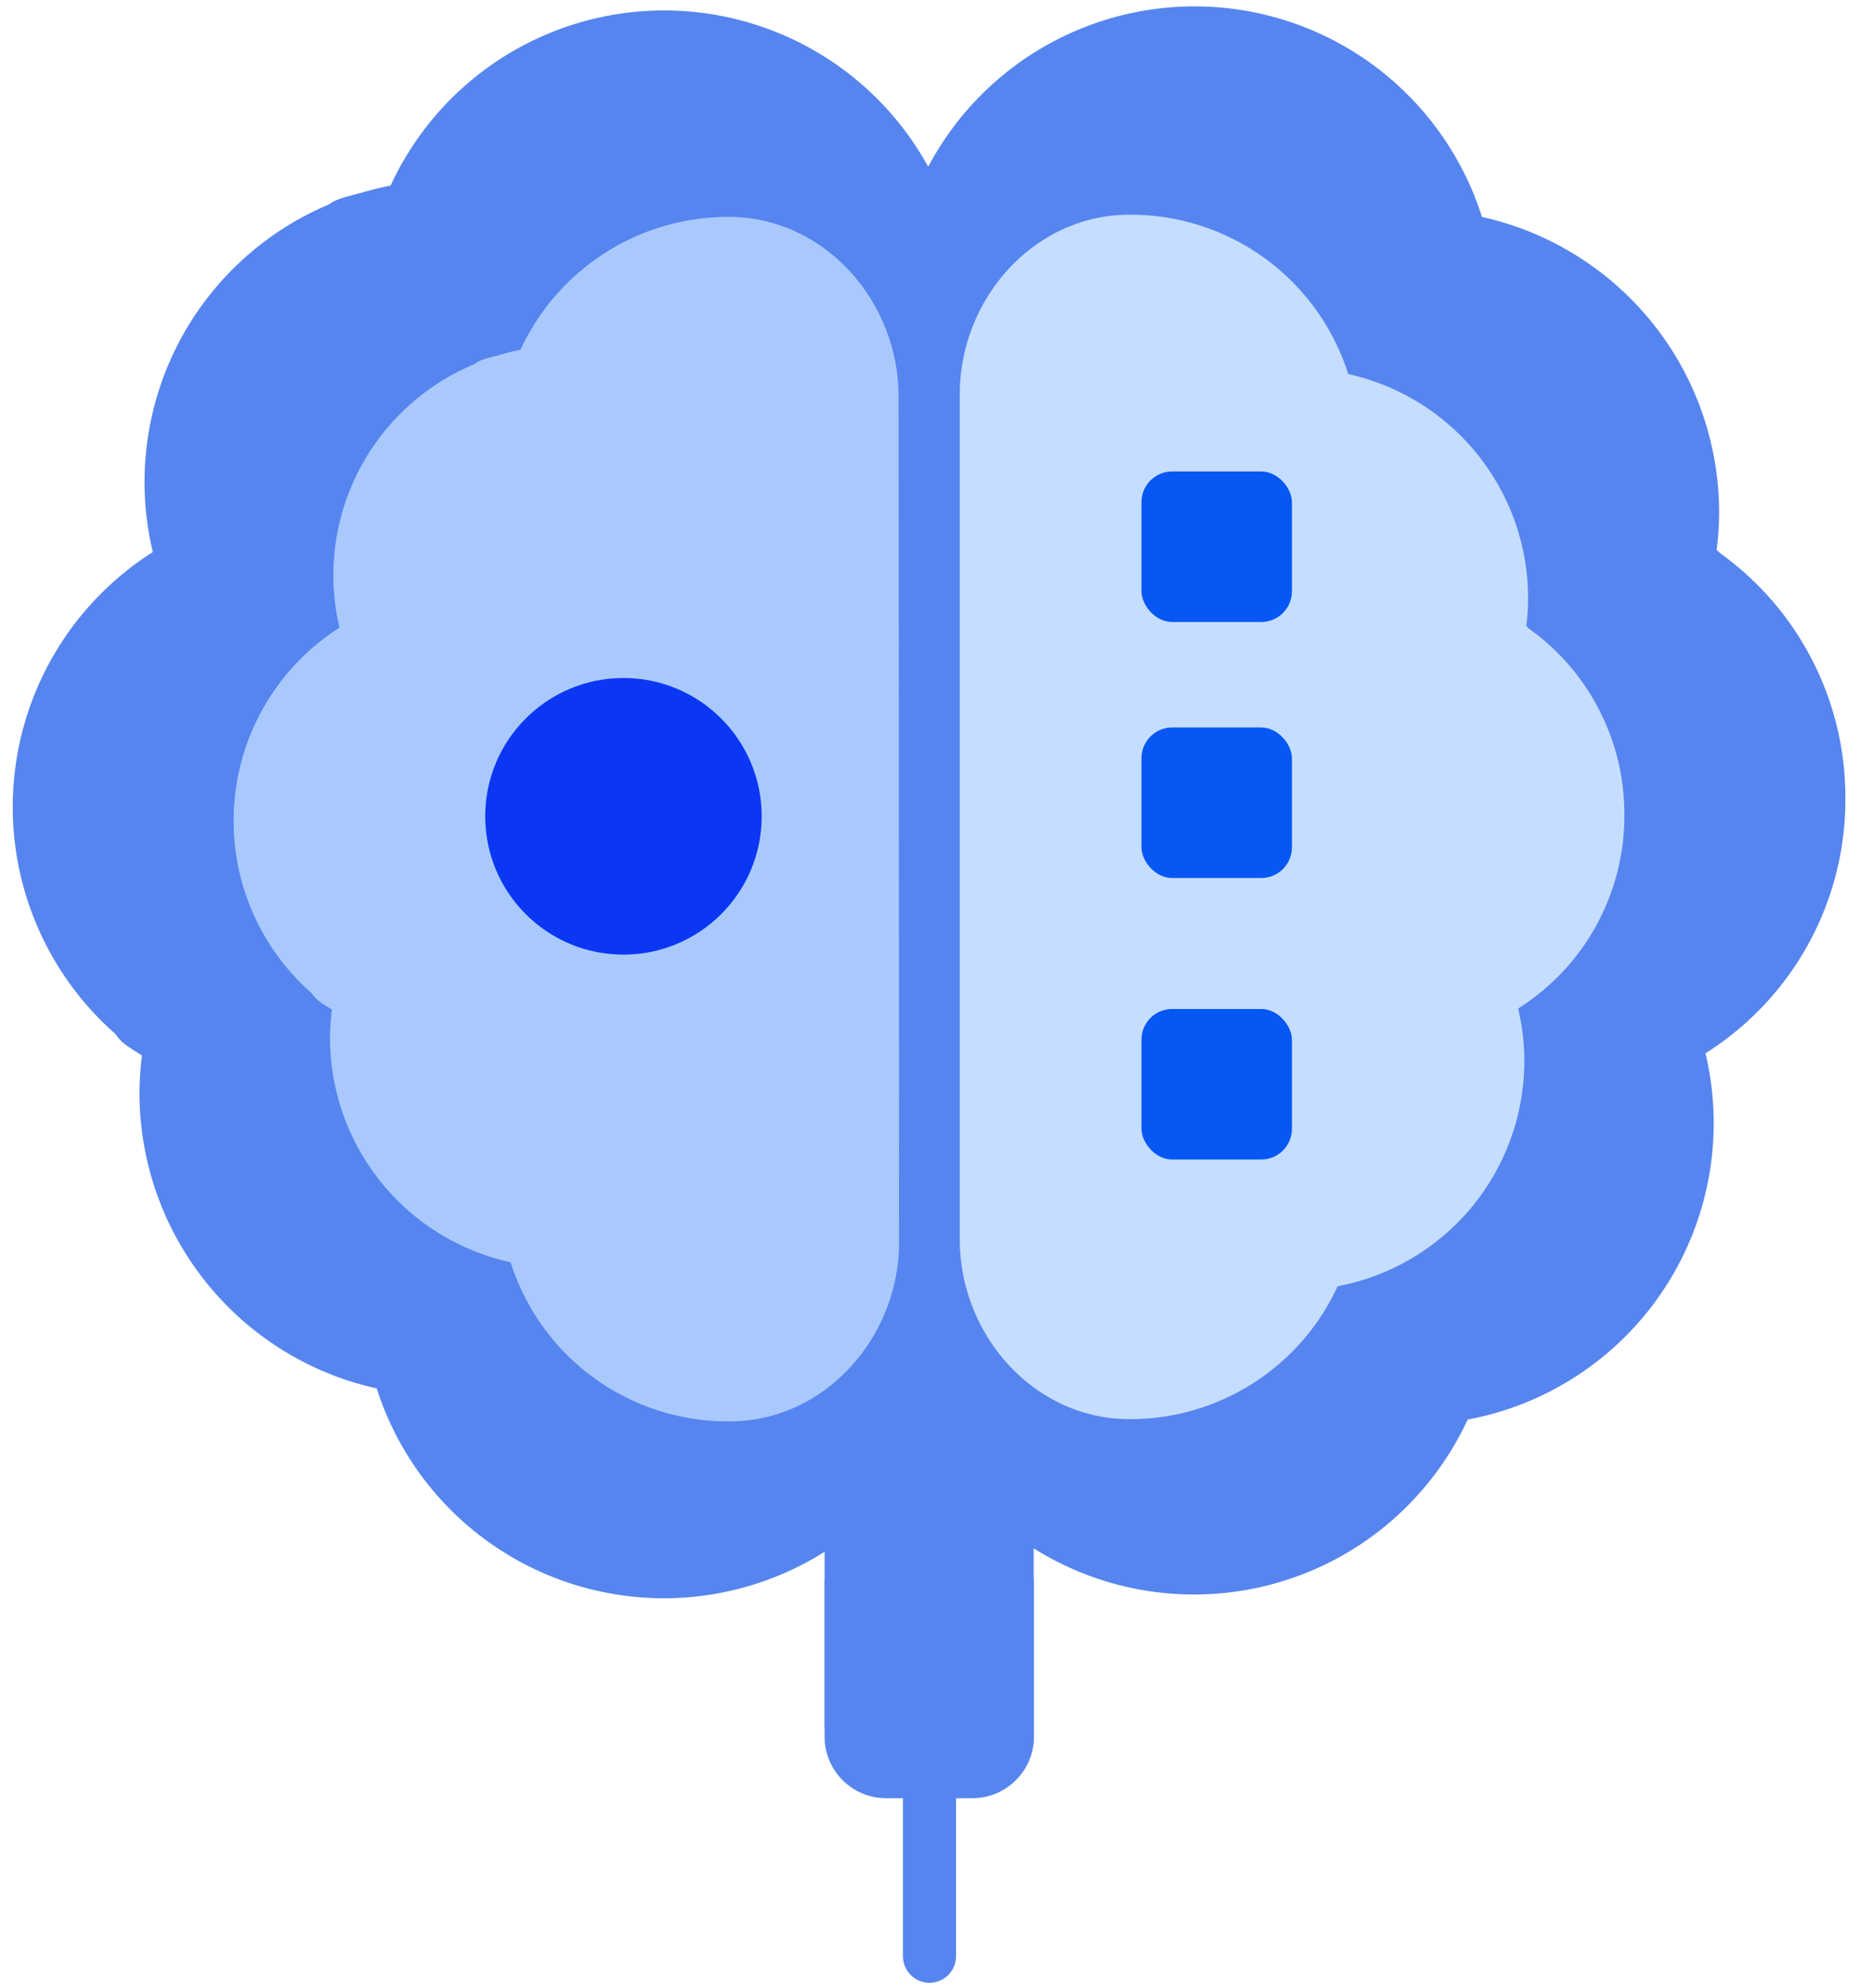
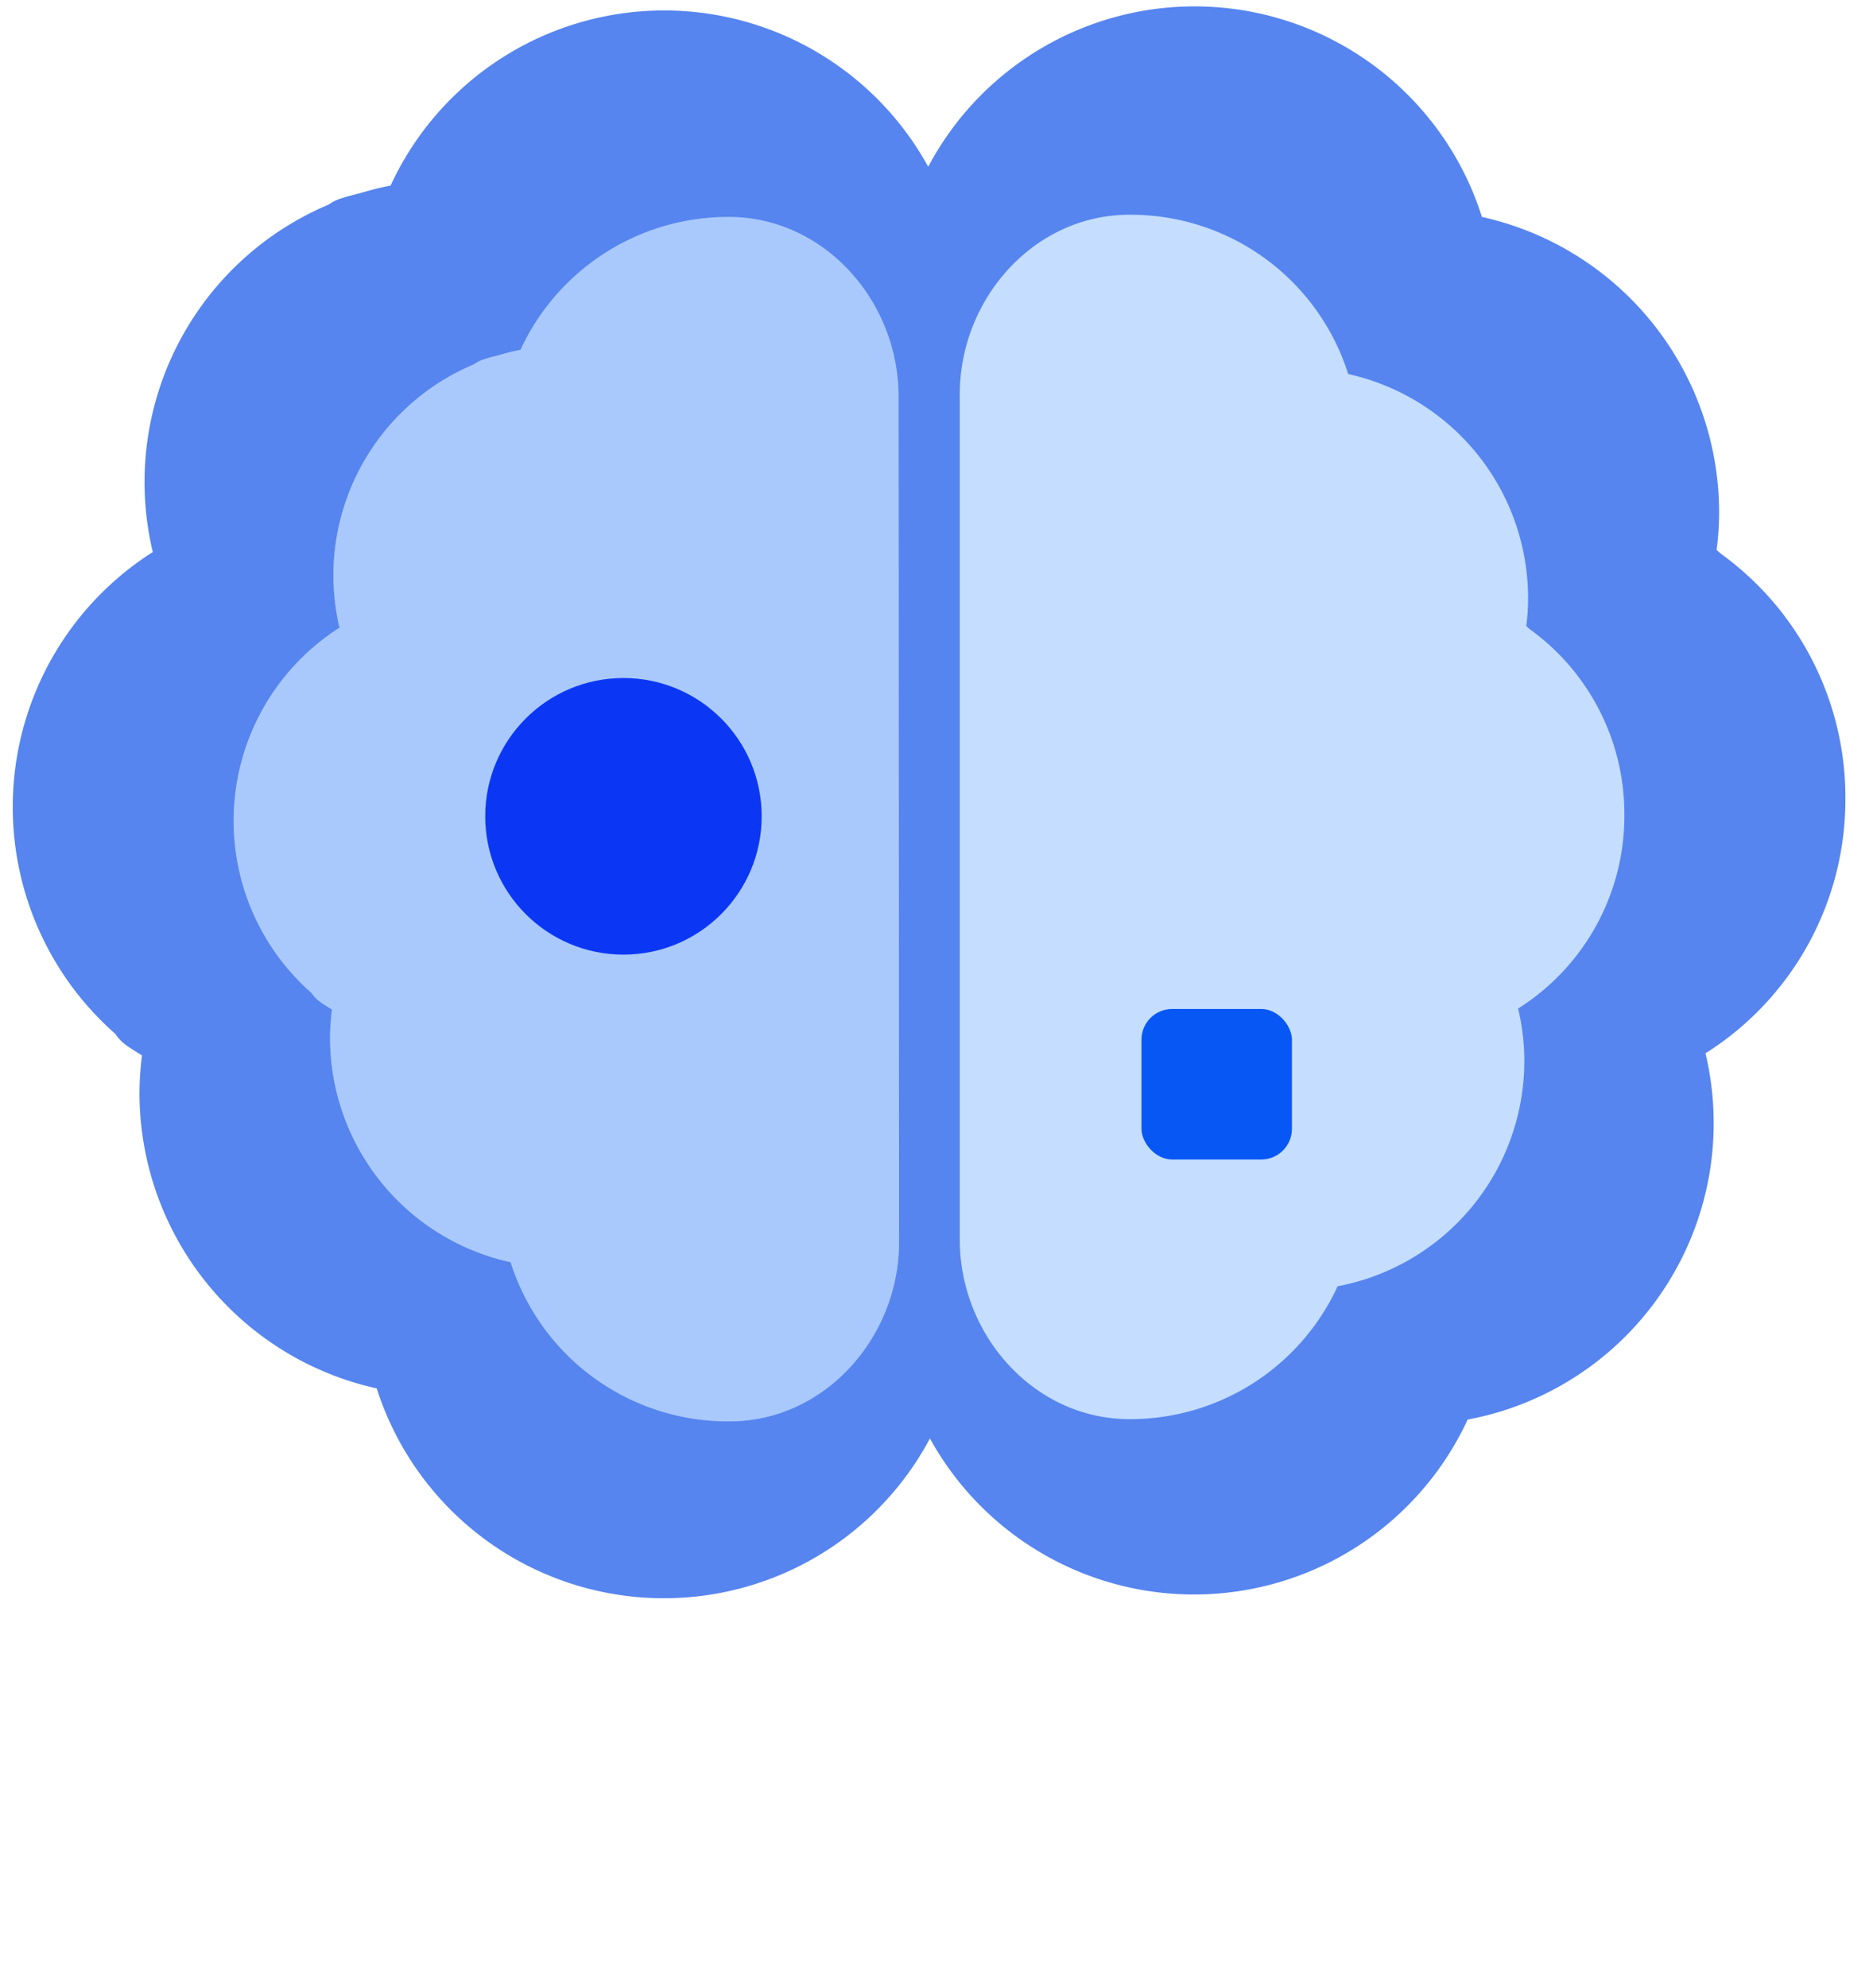
<svg xmlns="http://www.w3.org/2000/svg" width="66" height="70">
  <g fill-rule="nonzero" fill="none">
    <path d="M65.027 28.117a10.588 10.588 0 00-4.406-8.63 1.508 1.508 0 00-.132-.117c.059-.446.088-.896.088-1.346A10.666 10.666 0 0052.22 7.64a10.622 10.622 0 00-19.512-1.767 10.617 10.617 0 00-18.944.661c-.372.073-.734.166-1.092.274-.22.054-.445.113-.66.181-.154.05-.3.123-.431.216a10.603 10.603 0 00-6.197 12.237A10.637 10.637 0 004.063 36.41c.104.158.237.296.392.406.18.127.367.24.548.353-.056.446-.086.896-.088 1.346a10.662 10.662 0 008.36 10.382 10.622 10.622 0 0019.493 1.762 10.627 10.627 0 0018.949-.665 10.617 10.617 0 008.38-12.899 10.559 10.559 0 004.93-8.978z" fill="#5685EF" />
-     <path fill="#5685EF" d="M29.057 50.659h7.367v10.206h-7.367z" />
-     <path d="M29.057 55.613v5.546a2.164 2.164 0 002.164 2.169h.597v5.566a.935.935 0 001.87 0v-5.566h.578c1.197 0 2.168-.97 2.168-2.169v-5.546h-7.377z" fill="#5685EF" />
    <path d="M31.662 13.966c0-3.344-2.59-6.295-5.933-6.325h-.074a8.062 8.062 0 00-7.313 4.68 7.764 7.764 0 00-.822.206c-.172.039-.338.083-.49.137a1.008 1.008 0 00-.323.166 8.062 8.062 0 00-4.959 7.416c0 .626.073 1.25.216 1.86a8.067 8.067 0 00-.98 12.87c.08.12.18.225.3.308.131.098.273.181.415.27a7.92 7.92 0 00-.068 1.022 8.092 8.092 0 006.363 7.876 8.028 8.028 0 007.68 5.605h.08c3.338-.029 5.927-2.98 5.927-6.32l-.02-29.771zM57.239 28.685a8.024 8.024 0 00-3.359-6.544.881.881 0 00-.097-.093c.042-.332.063-.665.063-.999a8.087 8.087 0 00-6.339-7.876 8.033 8.033 0 00-7.685-5.61h-.074c-3.343.03-5.928 2.981-5.928 6.324v29.768c0 3.343 2.59 6.295 5.933 6.324h.069a8.048 8.048 0 007.313-4.68 8.077 8.077 0 006.579-7.925c0-.625-.074-1.248-.22-1.855a8.019 8.019 0 003.745-6.834z" fill="#C5DDFF" />
    <path d="M31.662 13.966c0-3.344-2.59-6.295-5.933-6.325h-.074a8.062 8.062 0 00-7.313 4.68 7.764 7.764 0 00-.822.206c-.172.039-.338.083-.49.137a1.008 1.008 0 00-.323.166 8.062 8.062 0 00-4.959 7.416c0 .626.073 1.25.216 1.86a8.067 8.067 0 00-.98 12.87c.08.12.18.225.3.308.131.098.273.181.415.27a7.92 7.92 0 00-.068 1.022 8.092 8.092 0 006.363 7.876 8.028 8.028 0 007.68 5.605h.08c3.338-.029 5.927-2.98 5.927-6.32l-.02-29.771z" opacity=".35" fill="#76A3F9" />
    <circle fill="#0B37F4" cx="21.969" cy="28.749" r="4.871" />
-     <rect fill="#0757F5" x="40.223" y="16.604" width="5.301" height="5.301" rx="1.08" />
-     <rect fill="#0757F5" x="40.223" y="25.621" width="5.301" height="5.301" rx="1.08" />
    <rect fill="#0757F5" x="40.223" y="35.534" width="5.301" height="5.301" rx="1.08" />
  </g>
</svg>